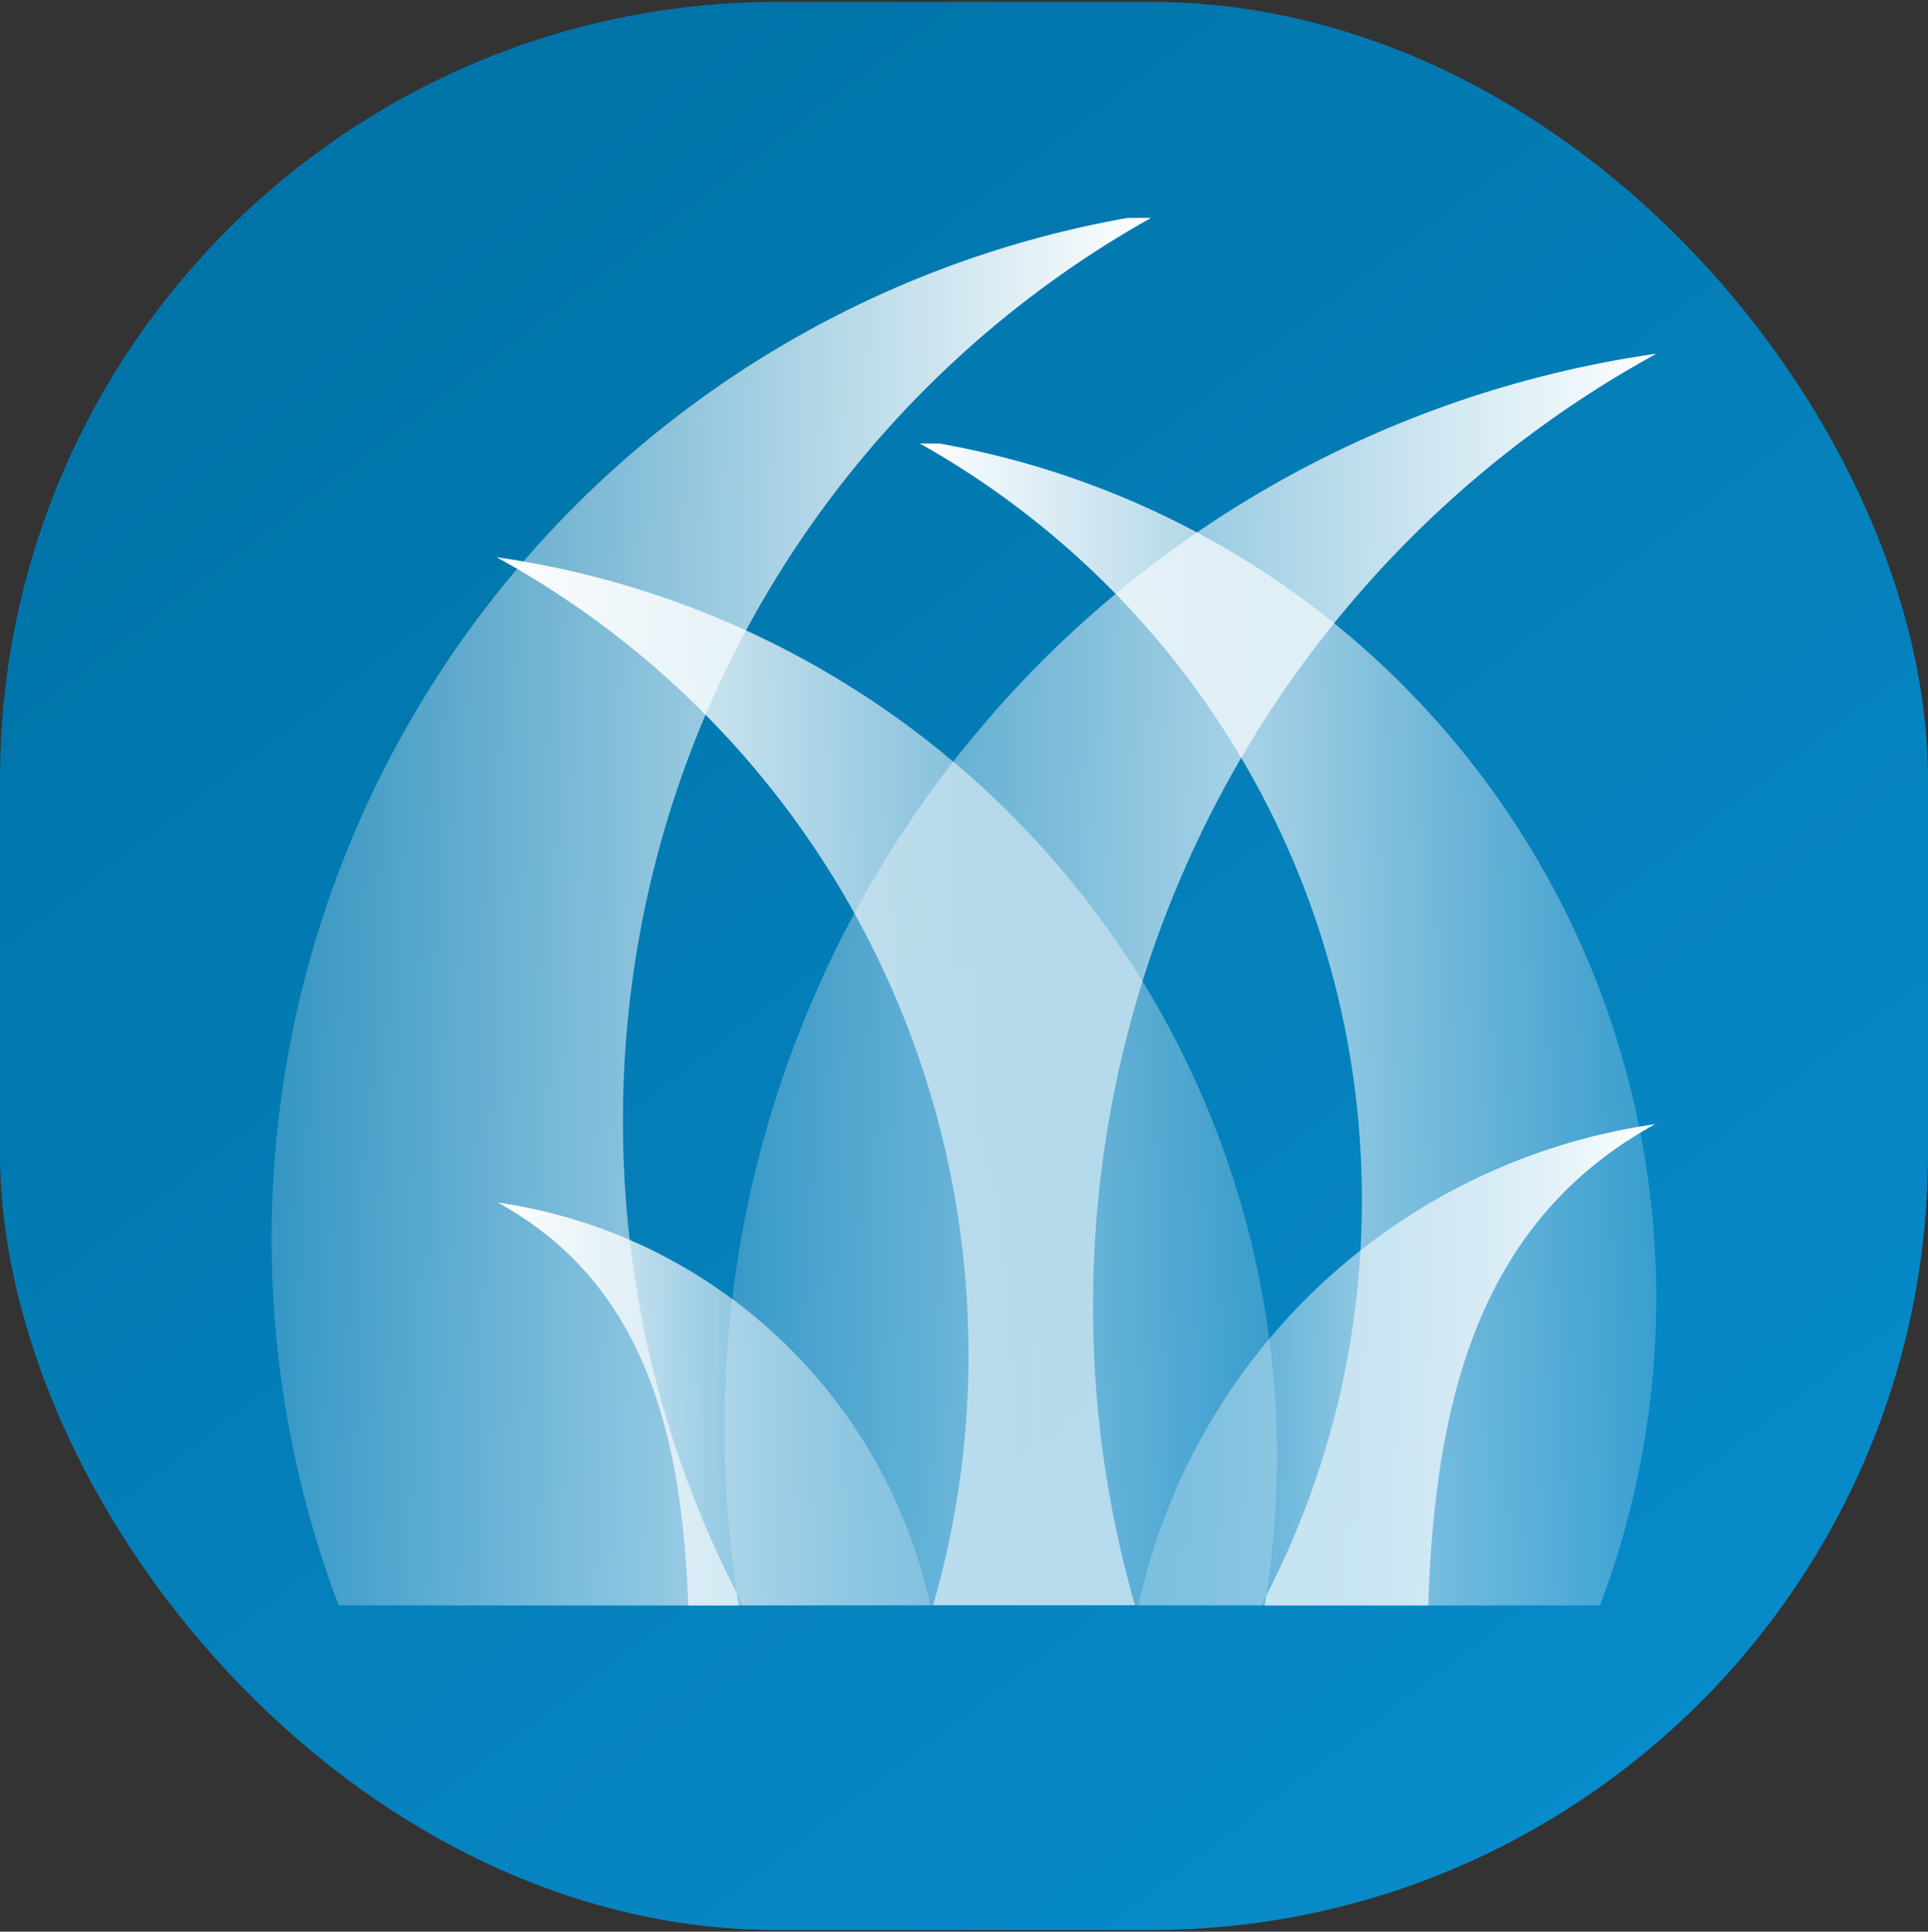
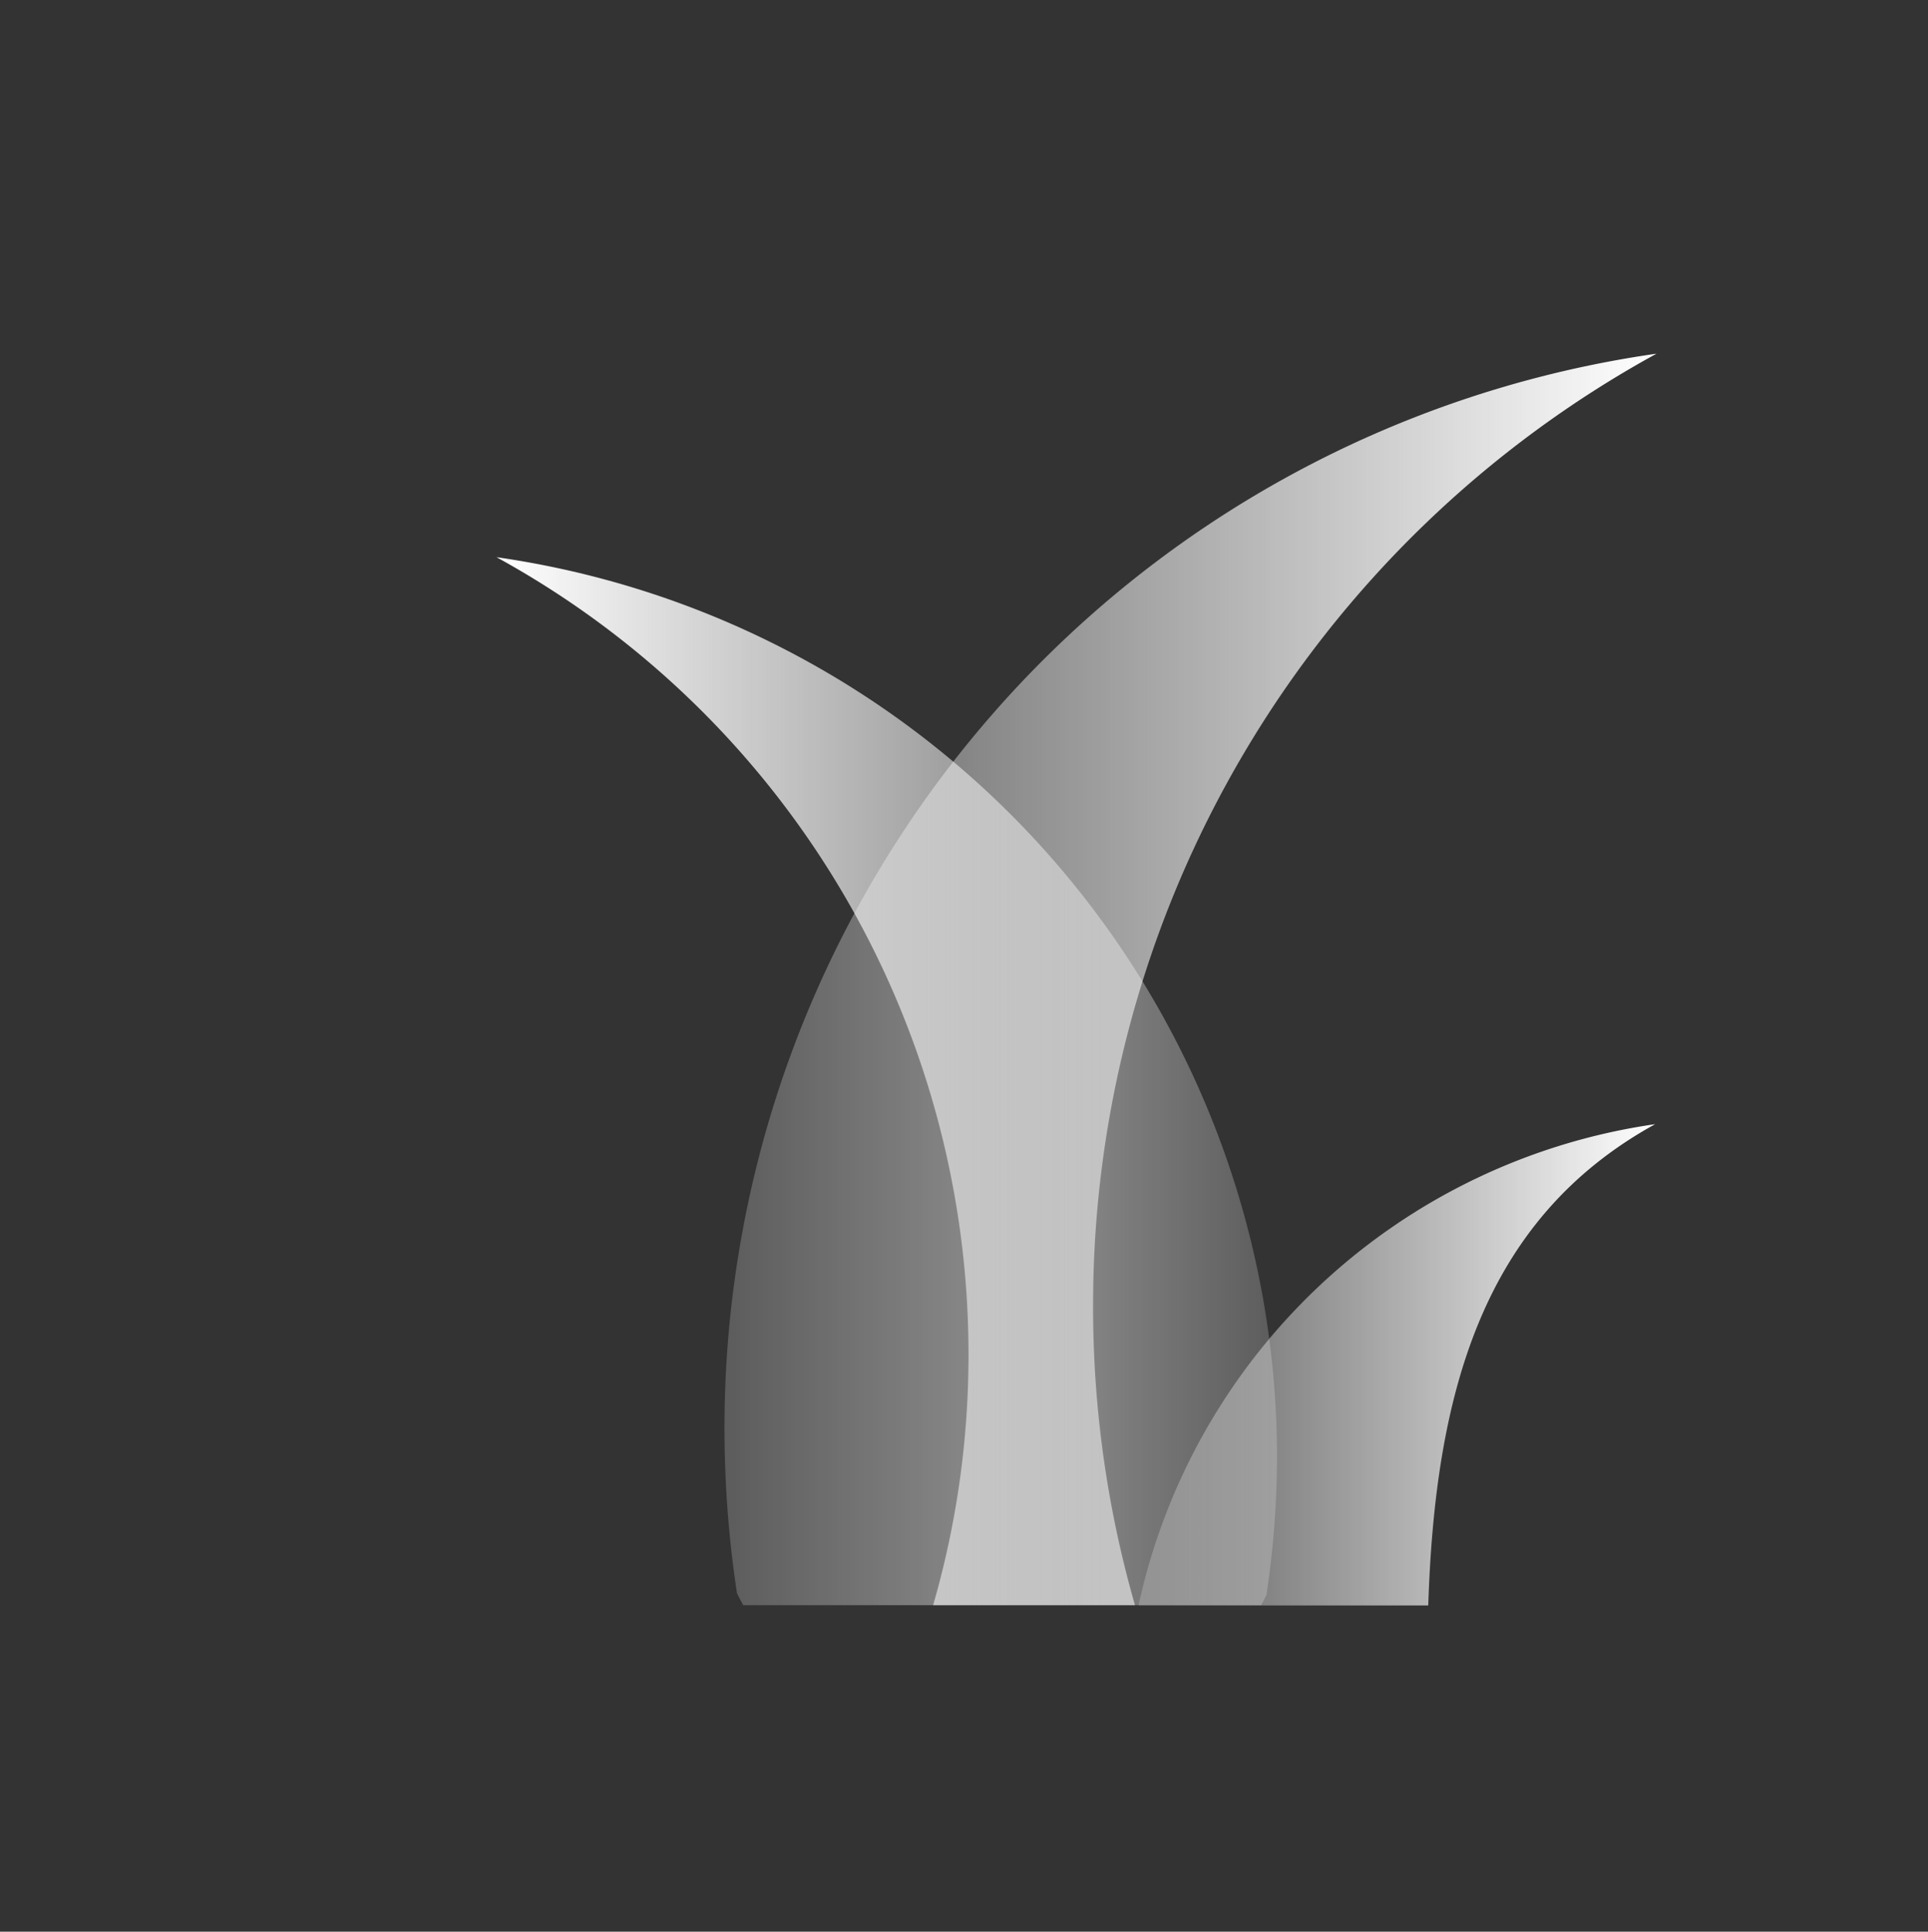
<svg xmlns="http://www.w3.org/2000/svg" xmlns:xlink="http://www.w3.org/1999/xlink" id="Слой_1" data-name="Слой 1" viewBox="0 0 70.87 71">
  <rect x="0" y="0" width="70.87" height="71" fill="#333333" stroke="none" />
  <defs>
    <style>.cls-1{fill:url(#Безымянный_градиент_12);}.cls-2{fill:url(#Безымянный_градиент_3);}.cls-3{fill:url(#Безымянный_градиент_3-2);}.cls-4{fill:url(#Безымянный_градиент_3-3);}.cls-5{fill:url(#Безымянный_градиент_3-4);}.cls-6{fill:url(#Безымянный_градиент_3-5);}.cls-7{fill:url(#Безымянный_градиент_3-6);}</style>
    <linearGradient id="Безымянный_градиент_12" x1="15.39" y1="9.32" x2="63.03" y2="71.54" gradientUnits="userSpaceOnUse">
      <stop offset="0" stop-color="#0074a9" />
      <stop offset="1" stop-color="#098dcd" />
    </linearGradient>
    <linearGradient id="Безымянный_градиент_3" x1="41.85" y1="50.17" x2="60.84" y2="50.17" gradientUnits="userSpaceOnUse">
      <stop offset="0" stop-color="#fff" stop-opacity="0.2" />
      <stop offset="1" stop-color="#fff" />
    </linearGradient>
    <linearGradient id="Безымянный_градиент_3-2" x1="26.63" y1="36" x2="60.89" y2="36" xlink:href="#Безымянный_градиент_3" />
    <linearGradient id="Безымянный_градиент_3-3" x1="9.98" y1="33.5" x2="42.32" y2="33.5" xlink:href="#Безымянный_градиент_3" />
    <linearGradient id="Безымянный_градиент_3-4" x1="-1811.76" y1="51.61" x2="-1795.86" y2="51.61" gradientTransform="matrix(-1, 0, 0, 1, -1777.56, 0)" xlink:href="#Безымянный_градиент_3" />
    <linearGradient id="Безымянный_градиент_3-5" x1="-1824.49" y1="39.75" x2="-1795.81" y2="39.75" gradientTransform="matrix(-1, 0, 0, 1, -1777.56, 0)" xlink:href="#Безымянный_градиент_3" />
    <linearGradient id="Безымянный_градиент_3-6" x1="-1838.44" y1="37.65" x2="-1811.36" y2="37.65" gradientTransform="matrix(-1, 0, 0, 1, -1777.56, 0)" xlink:href="#Безымянный_градиент_3" />
  </defs>
  <title>Монтажная область 2 копия 61</title>
-   <rect class="cls-1" y="0.07" width="70.87" height="70.87" rx="28.57" />
  <path class="cls-2" d="M60.84,41.32c-6.41,3.53-8.09,10-8.34,17.69H41.85A22.74,22.74,0,0,1,60.84,41.32Z" />
  <path class="cls-3" d="M40.18,48a39.7,39.7,0,0,0,1.54,11H27.32c-.08-.15-.16-.29-.23-.44a40.53,40.53,0,0,1-.46-6.07A39.9,39.9,0,0,1,60.89,13,39.88,39.88,0,0,0,40.18,48Z" />
-   <path class="cls-4" d="M22.9,41.18a37.9,37.9,0,0,0,4.19,17.39c0,.15.05.3.07.44H12.45a38.1,38.1,0,0,1,29-51h.86A38,38,0,0,0,22.9,41.18Z" />
-   <path class="cls-5" d="M18.3,44.2c5.36,2.95,6.77,8.42,7,14.81H34.2A19.06,19.06,0,0,0,18.3,44.2Z" />
  <path class="cls-6" d="M35.6,49.78A33.09,33.09,0,0,1,34.3,59H46.36c.06-.12.13-.24.19-.37a33.93,33.93,0,0,0,.39-5.08A33.42,33.42,0,0,0,18.25,20.48,33.4,33.4,0,0,1,35.6,49.78Z" />
-   <path class="cls-7" d="M50.06,44.09a31.64,31.64,0,0,1-3.51,14.55l-.06.37H58.81A31.89,31.89,0,0,0,34.52,16.3h-.71A31.85,31.85,0,0,1,50.06,44.09Z" />
</svg>